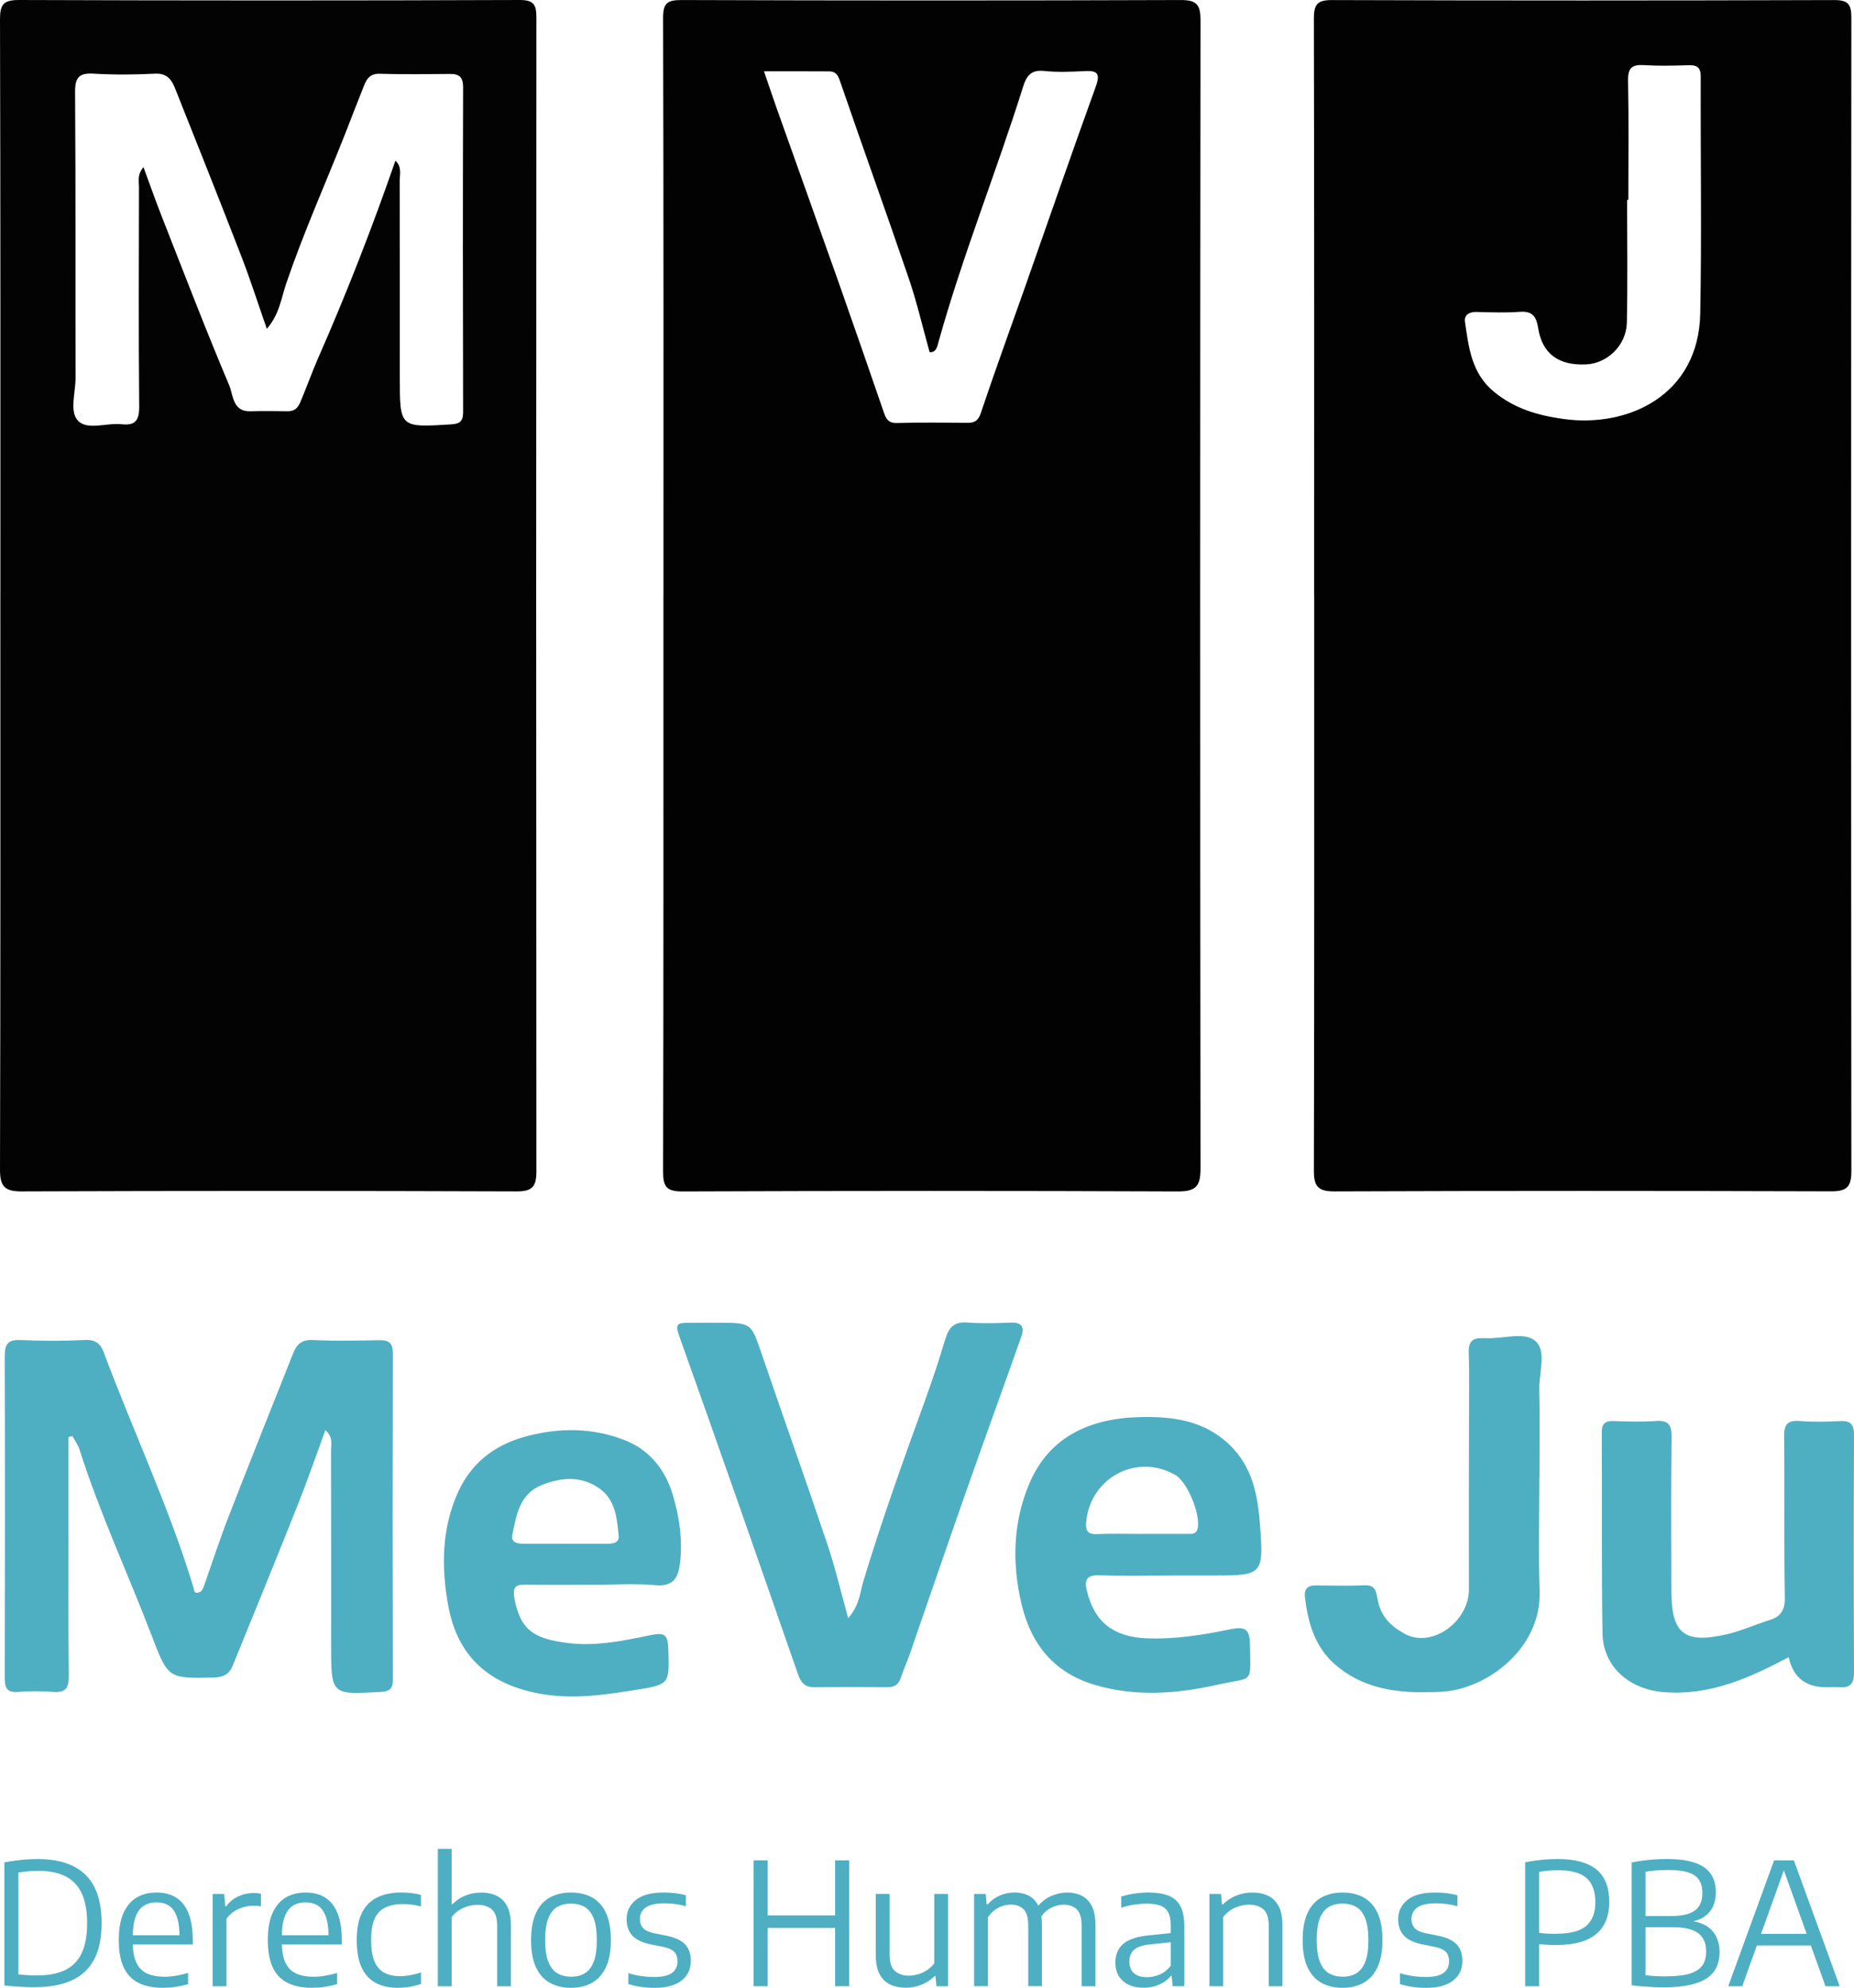
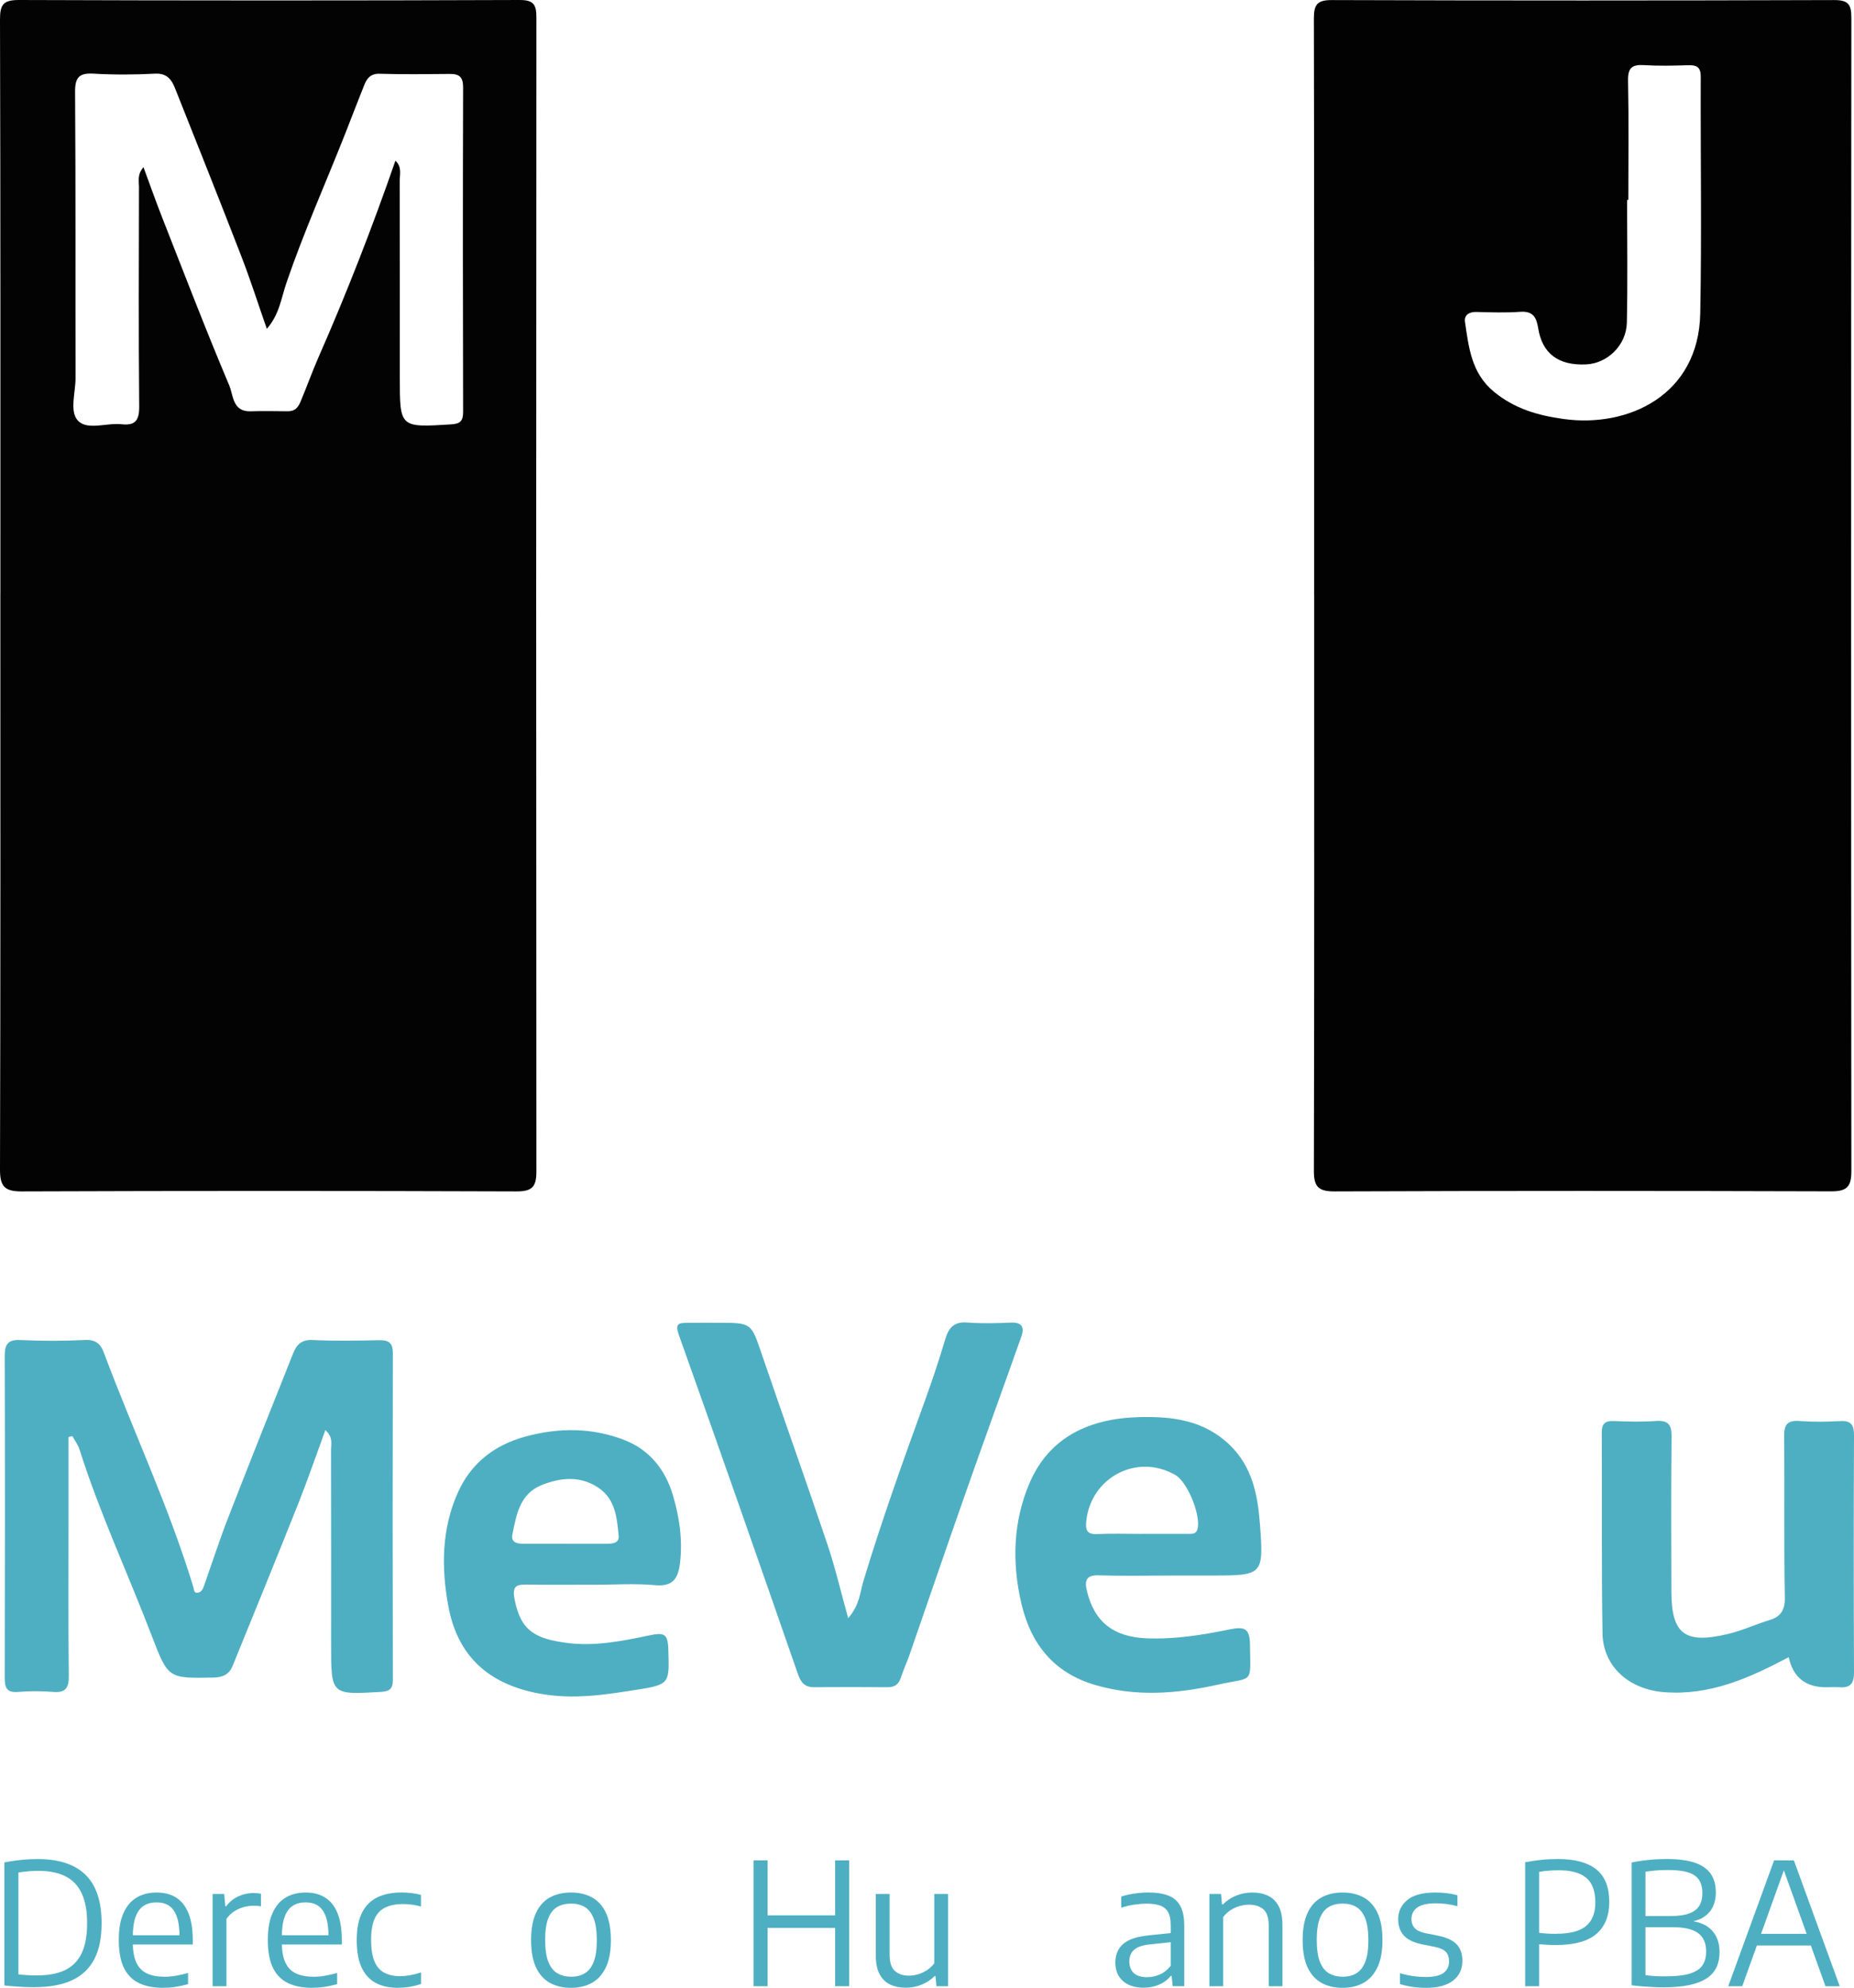
<svg xmlns="http://www.w3.org/2000/svg" id="Capa_2" data-name="Capa 2" viewBox="0 0 526.93 565.03">
  <defs>
    <style>      .cls-1 {        fill: #020202;      }      .cls-1, .cls-2, .cls-3, .cls-4 {        stroke-width: 0px;      }      .cls-2 {        fill: #030303;      }      .cls-3 {        fill: #57c0d0;      }      .cls-4 {        fill: #4eafc2;      }    </style>
  </defs>
  <g id="Capa_1-2" data-name="Capa 1">
    <g>
      <path class="cls-1" d="M373.5,169.01c0-54.55.04-109.1-.08-163.66,0-4,.86-5.35,5.13-5.33,47.58.16,95.16.15,142.75,0,4.13-.01,4.88,1.34,4.88,5.1-.09,109.27-.09,218.54,0,327.81,0,4.32-1.23,5.71-5.65,5.7-47.08-.14-94.17-.16-141.25.02-4.74.02-5.88-1.46-5.86-5.98.14-54.55.09-109.1.09-163.66ZM462.8,56.83c-.12,0-.24,0-.36,0,0,11.63.19,23.27-.07,34.9-.15,6.43-5.53,11.56-11.55,11.85-7.89.38-12.53-3.07-13.67-10.4-.48-3.06-1.53-4.8-5.09-4.55-4.14.3-8.31.15-12.47.04-2.08-.06-3.5.94-3.23,2.78,1.07,7.27,1.82,14.61,8.21,19.88,5.86,4.84,12.46,6.75,19.85,7.77,18.23,2.52,38.35-6.66,38.81-29.99.44-22.44.06-44.89.14-67.34.01-2.82-1.27-3.3-3.66-3.23-4.15.13-8.33.23-12.47-.03-3.42-.22-4.6.81-4.53,4.4.23,11.3.08,22.61.08,33.92Z" />
-       <path class="cls-1" d="M188.56,169.33c0-54.73.05-109.47-.1-164.2-.01-4.2,1.13-5.13,5.23-5.12,47.26.16,94.52.17,141.79,0,4.65-.02,5.73,1.3,5.72,5.8-.12,108.8-.13,217.6,0,326.4,0,5-1.35,6.47-6.45,6.45-46.93-.19-93.86-.18-140.79,0-4.53.02-5.51-1.34-5.5-5.62.13-54.57.09-109.13.09-163.7ZM217.14,20.27c1.42,4.14,2.55,7.56,3.76,10.95,5.84,16.43,11.72,32.83,17.53,49.27,4.31,12.22,8.54,24.46,12.76,36.71.64,1.85,1.3,3.11,3.73,3.04,6.65-.19,13.31-.09,19.97-.05,2.03.01,3.11-.5,3.87-2.78,4.06-12.12,8.45-24.13,12.7-36.19,6.64-18.87,13.16-37.78,19.97-56.59,1.41-3.88.36-4.61-3.25-4.42-3.82.2-7.69.36-11.47-.04-3.64-.39-4.97,1.4-5.9,4.38-7.63,24.36-17.23,48.06-24.08,72.68-.38,1.38-.66,2.99-2.52,2.88-1.98-7.1-3.61-14.2-5.95-21.05-6.4-18.77-13.15-37.43-19.58-56.19-.61-1.78-1.36-2.56-2.98-2.58-5.97-.05-11.95-.02-18.56-.02Z" />
      <path class="cls-2" d="M.11,168.73C.11,114.34.16,59.96,0,5.58-.01,1.26.95,0,5.4,0,52.81.17,100.22.18,147.64,0c4.26-.02,4.81,1.51,4.81,5.14-.08,109.27-.08,218.53,0,327.8,0,4.22-1.03,5.72-5.57,5.71-46.91-.17-93.83-.17-140.74,0-4.87.02-6.16-1.46-6.14-6.27.16-54.55.1-109.1.1-163.65ZM75.83,93.46c-2.54-7.28-4.66-13.96-7.19-20.48-6.19-16-12.54-31.93-18.88-47.86-.99-2.49-2.32-4.35-5.67-4.18-5.81.3-11.66.34-17.46,0-4.15-.25-5.32,1.05-5.29,5.23.19,27.11.07,54.22.13,81.33,0,4.13-1.77,9.49.69,12.08,2.69,2.83,8.17.54,12.39,1.01,3.99.45,5.05-1.18,5.01-5.1-.19-20.79-.1-41.58-.06-62.37,0-1.64-.55-3.5,1.28-5.6,1.89,5.1,3.47,9.64,5.23,14.1,6.3,16.03,12.46,32.13,19.17,47.99,1.12,2.64.87,7.46,6.02,7.3,3.49-.11,6.99-.05,10.48-.01,1.89.02,2.88-.74,3.67-2.58,1.8-4.23,3.33-8.58,5.17-12.77,8.04-18.29,15.28-36.89,21.86-55.87,1.9,1.75,1.22,3.88,1.22,5.78.05,18.63.03,37.26.03,55.89,0,14.24,0,14.18,14.58,13.28,2.53-.16,3.41-.89,3.41-3.51-.08-30.77-.09-61.54,0-92.31,0-2.9-1.08-3.81-3.74-3.79-6.65.06-13.31.15-19.96-.05-2.55-.08-3.6,1.24-4.38,3.16-1.83,4.56-3.58,9.16-5.38,13.74-5.59,14.18-11.83,28.1-16.76,42.55-1.45,4.24-2,9.01-5.58,13.06Z" />
      <path class="cls-4" d="M19.48,408.47c0,7.8,0,15.59,0,23.39,0,14.81-.09,29.61.07,44.42.04,3.37-.76,4.93-4.41,4.64-3.31-.26-6.67-.26-9.98,0-3.25.26-3.83-1.17-3.82-4.05.08-30.44.09-60.89,0-91.33-.01-3.32.77-4.8,4.43-4.64,6.15.28,12.32.29,18.46-.02,2.92-.14,4.37,1.14,5.23,3.45,8.33,22.32,18.55,43.92,25.49,66.78.23.74.11,1.83,1.32,1.61,1.11-.2,1.47-1.24,1.8-2.19,2.24-6.36,4.31-12.78,6.75-19.06,6.07-15.63,12.29-31.2,18.49-46.78.97-2.44,2.37-3.96,5.54-3.8,6.31.32,12.64.17,18.97.06,2.7-.05,3.84.8,3.84,3.7-.08,30.94-.08,61.89,0,92.83,0,2.69-1.03,3.29-3.49,3.44-14.07.81-14.06.86-14.06-13.31,0-18.47.02-36.93-.03-55.4,0-1.71.67-3.66-1.61-5.71-2.62,7.15-4.96,14-7.63,20.72-6.15,15.47-12.44,30.89-18.73,46.31-.95,2.32-2.67,3.26-5.41,3.31-12.84.23-12.9.36-17.57-11.86-6.76-17.7-14.81-34.89-20.54-53-.42-1.33-1.33-2.51-2.01-3.77-.37.08-.74.17-1.11.25Z" />
      <path class="cls-4" d="M241.06,459.96c3.29-3.75,3.38-7.37,4.32-10.51,5.24-17.34,11.35-34.36,17.52-51.38,2.07-5.72,3.99-11.49,5.73-17.32.97-3.26,2.4-5.11,6.18-4.83,4.14.3,8.32.21,12.47.03,3.14-.14,3.94,1.29,3.02,3.9-5.25,14.86-10.65,29.66-15.87,44.53-5.35,15.22-10.55,30.48-15.84,45.72-.8,2.31-1.82,4.55-2.6,6.88-.62,1.86-1.78,2.61-3.71,2.6-6.98-.05-13.97-.04-20.95,0-2.58.01-3.7-1.31-4.53-3.68-11.19-32.18-22.41-64.35-33.86-96.44-1.16-3.24-.06-3.43,2.34-3.45,2.99-.03,5.99-.01,8.98-.01,9.35,0,9.22.05,12.2,8.79,6.17,18.07,12.6,36.05,18.69,54.15,2.2,6.54,3.77,13.31,5.92,21.04Z" />
      <path class="cls-4" d="M508.36,471.05c-11.33,6-22.48,10.99-35.54,9.93-9.68-.79-17.22-7.13-17.37-16.79-.3-18.96-.1-37.92-.21-56.88-.02-2.65.92-3.49,3.48-3.38,3.99.16,8,.26,11.97-.02,3.67-.26,4.43,1.29,4.39,4.63-.15,14.64-.1,29.27-.05,43.91.04,12.12,3.9,14.85,15.87,12.05,4.22-.99,8.09-2.8,12.18-4.06,2.81-.86,4.25-2.63,4.19-6.19-.29-15.3-.02-30.6-.2-45.9-.04-3.51.98-4.7,4.48-4.43,3.81.29,7.66.22,11.47.02,3.13-.17,3.92,1.11,3.91,4.08-.1,22.45-.09,44.91,0,67.36.01,2.94-.89,4.41-3.95,4.22-1.33-.08-2.66-.01-3.99-.01q-8.75,0-10.61-8.51Z" />
      <path class="cls-4" d="M332.62,447.84c-6.82,0-13.65.15-20.46-.06-3.56-.11-3.9,1.67-3.27,4.34,2.13,8.99,7.63,13.17,16.96,13.56,8.05.34,15.9-.95,23.69-2.54,4-.81,5.67-.42,5.72,4.31.12,11.53,1.25,9.09-9.34,11.45-11.46,2.55-23.04,3.43-34.5.1-11.68-3.39-18.35-11.37-21.13-23.21-2.74-11.72-2.33-23.3,2.29-34.16,5.66-13.31,17.28-18.45,31.14-18.82,9.38-.25,18.43.83,25.75,7.88,6.48,6.24,7.99,14.25,8.62,22.53,1.1,14.46.82,14.61-13.48,14.61-3.99,0-7.99,0-11.98,0ZM324.2,435.99c4.48,0,8.95.01,13.43,0,1.31,0,2.53.13,2.82-1.86.6-4.11-3.02-12.89-6.38-14.85-10.85-6.31-24.11.63-25.35,13.19-.24,2.45.22,3.71,3.06,3.58,4.14-.19,8.29-.05,12.43-.05Z" />
      <path class="cls-4" d="M168.8,450.44c-6.32,0-12.64.08-18.96-.03-3.08-.05-4.32.36-3.59,4.18,1.76,9.24,6.2,11.24,14.9,12.4,7.76,1.04,15.57-.51,23.12-2.08,4.22-.88,5.53-.85,5.67,3.82.27,9.47.59,10.06-8.28,11.46-9.38,1.48-18.68,3.04-28.56,1.17-14.45-2.74-23-10.75-25.63-24.57-2.08-10.97-2.03-22.29,2.77-32.78,3.75-8.19,10.35-13.32,19.18-15.7,9.59-2.58,19.07-2.54,28.28,1.11,7.01,2.78,11.43,8.46,13.53,15.52,1.83,6.16,2.8,12.58,2.06,19.12-.48,4.28-1.76,7-7.05,6.52-5.77-.53-11.63-.12-17.45-.12ZM160.75,438.81c3.98,0,7.96-.02,11.94,0,1.64,0,3.33-.33,3.14-2.26-.49-5.08-.92-10.38-5.69-13.62-5.1-3.47-10.63-3-16.07-.86-6.35,2.5-7.29,8.44-8.44,14.08-.47,2.32,1.35,2.66,3.17,2.65,3.98,0,7.96,0,11.94,0Z" />
-       <path class="cls-4" d="M437.51,419.92c0,10.8-.3,21.61.07,32.4.56,16.18-14.99,27.92-27.97,28.56-10.62.52-20.86-.1-29.59-7.26-6.23-5.11-8.24-12.08-9.14-19.62-.28-2.31.72-3.37,3.08-3.35,4.65.05,9.31.15,13.96-.04,3.27-.13,3.25,2.29,3.65,4.26.93,4.55,3.5,7.23,7.66,9.53,7.67,4.23,18.27-3.41,18.25-12.62-.04-15.45.01-30.91.02-46.36,0-6.98.17-13.96-.07-20.94-.11-3.13,1.09-4.22,3.96-4.11.33.01.67-.03,1,0,4.79.24,10.88-1.96,14.03.84,3.22,2.87.95,9.07,1.06,13.8.19,8.3.05,16.62.05,24.93Z" />
      <path class="cls-3" d="M268.52,558.5c.26,1.27-.1,2.13-1.51,2.31-.04-1.12.64-1.78,1.51-2.31Z" />
      <g>
        <path class="cls-4" d="M9.83,564.86c-.92,0-1.83-.02-2.72-.06-.9-.04-1.83-.1-2.8-.17-.97-.07-1.99-.16-3.07-.28v-34.97c.98-.19,2.01-.36,3.08-.51,1.07-.14,2.15-.25,3.24-.33,1.09-.07,2.15-.11,3.18-.11,5.99,0,10.51,1.49,13.56,4.47,3.05,2.98,4.58,7.57,4.58,13.77,0,4.2-.71,7.64-2.13,10.32-1.42,2.67-3.55,4.65-6.37,5.93s-6.34,1.92-10.54,1.92ZM10.62,561.5c3.16,0,5.78-.5,7.88-1.51,2.09-1.01,3.66-2.6,4.7-4.78,1.04-2.18,1.56-5.03,1.56-8.54s-.51-6.29-1.53-8.48c-1.02-2.19-2.56-3.81-4.61-4.85-2.05-1.04-4.63-1.56-7.74-1.56-.88,0-1.8.04-2.75.12-.95.08-1.92.2-2.9.36v28.95c.85.1,1.71.17,2.56.22.86.05,1.8.07,2.83.07Z" />
        <path class="cls-4" d="M46.37,565.03c-2.77,0-5.08-.46-6.96-1.39-1.87-.93-3.28-2.38-4.23-4.37s-1.42-4.6-1.42-7.82.44-5.61,1.31-7.61c.88-2,2.12-3.48,3.73-4.45,1.61-.97,3.52-1.45,5.73-1.45s4.03.49,5.56,1.46c1.53.98,2.7,2.47,3.5,4.47.8,2.01,1.2,4.56,1.2,7.67v1.18h-18.9v-2.63h16l-.86.58c0-2.45-.26-4.4-.77-5.85-.52-1.45-1.26-2.49-2.23-3.13-.97-.64-2.16-.95-3.55-.95s-2.57.31-3.58.94c-1.01.63-1.8,1.67-2.34,3.12-.55,1.45-.82,3.41-.82,5.87v1.35c0,2.42.33,4.35.99,5.79.66,1.44,1.66,2.48,3.01,3.12,1.34.64,3.04.95,5.1.95,1.01,0,2.07-.09,3.15-.28,1.09-.18,2.25-.45,3.47-.79v3.17c-1.28.35-2.49.62-3.64.79-1.15.17-2.3.25-3.45.25Z" />
        <path class="cls-4" d="M60.43,564.57v-26.22h3.29l.32,3.5h.24c.92-1.24,2.07-2.18,3.45-2.82,1.38-.64,2.83-.95,4.33-.95.41,0,.78.02,1.12.05.34.03.67.08.99.14v3.58c-.38-.06-.75-.1-1.12-.12-.37-.02-.76-.02-1.19-.02-.87,0-1.77.13-2.71.4s-1.83.68-2.66,1.23c-.83.56-1.55,1.25-2.13,2.09v19.14h-3.93Z" />
        <path class="cls-4" d="M88.73,565.03c-2.77,0-5.08-.46-6.96-1.39-1.87-.93-3.28-2.38-4.23-4.37s-1.42-4.6-1.42-7.82.44-5.61,1.31-7.61c.88-2,2.12-3.48,3.73-4.45,1.61-.97,3.52-1.45,5.73-1.45s4.03.49,5.56,1.46c1.53.98,2.7,2.47,3.5,4.47.8,2.01,1.2,4.56,1.2,7.67v1.18h-18.9v-2.63h16l-.86.58c0-2.45-.26-4.4-.77-5.85-.52-1.45-1.26-2.49-2.23-3.13-.97-.64-2.16-.95-3.55-.95s-2.57.31-3.58.94c-1.01.63-1.8,1.67-2.34,3.12-.55,1.45-.82,3.41-.82,5.87v1.35c0,2.42.33,4.35.99,5.79.66,1.44,1.66,2.48,3.01,3.12,1.34.64,3.04.95,5.1.95,1.01,0,2.07-.09,3.15-.28,1.09-.18,2.25-.45,3.47-.79v3.17c-1.28.35-2.49.62-3.64.79-1.15.17-2.3.25-3.45.25Z" />
        <path class="cls-4" d="M113.17,565.03c-2.52,0-4.65-.47-6.41-1.41s-3.08-2.41-4-4.4-1.37-4.57-1.37-7.75.49-5.76,1.48-7.75c.99-1.99,2.43-3.45,4.33-4.39,1.9-.93,4.22-1.4,6.97-1.4.93,0,1.87.06,2.8.17.93.11,1.82.28,2.67.51v3.29c-.87-.23-1.72-.39-2.56-.51s-1.67-.17-2.49-.17c-2.05,0-3.75.33-5.1.99-1.36.66-2.37,1.73-3.03,3.21-.66,1.48-.99,3.46-.99,5.94s.31,4.58.93,6.09c.62,1.51,1.55,2.61,2.79,3.27s2.75,1,4.55,1c.87,0,1.78-.08,2.73-.25.95-.17,2.01-.44,3.19-.81v3.26c-1.05.37-2.11.64-3.2.82-1.09.18-2.18.27-3.28.27Z" />
-         <path class="cls-4" d="M124.44,564.57v-39.05h3.93v15.76h.22c1.08-1.11,2.32-1.95,3.73-2.5s2.9-.83,4.49-.83,3.06.3,4.33.91c1.27.6,2.26,1.58,2.98,2.94.72,1.35,1.08,3.17,1.08,5.44v17.35h-3.9v-17.18c0-2.26-.51-3.81-1.53-4.68-1.02-.86-2.38-1.29-4.06-1.29-.82,0-1.67.12-2.55.35-.88.23-1.74.6-2.58,1.11-.84.51-1.57,1.18-2.21,2.02v19.67h-3.93Z" />
        <path class="cls-4" d="M162.28,565.03c-2.29,0-4.29-.47-5.99-1.41-1.7-.94-3.02-2.41-3.95-4.4-.93-1.99-1.4-4.57-1.4-7.75s.46-5.71,1.39-7.71c.92-2,2.24-3.47,3.94-4.41,1.7-.94,3.71-1.41,6.01-1.41s4.31.47,6.01,1.41,3.01,2.41,3.94,4.4c.92,1.99,1.39,4.56,1.39,7.72s-.47,5.71-1.41,7.71c-.94,2-2.26,3.47-3.95,4.42-1.69.95-3.69,1.43-5.98,1.43ZM162.28,561.88c1.51,0,2.81-.32,3.9-.97,1.1-.64,1.94-1.72,2.54-3.23.6-1.51.9-3.56.9-6.15s-.3-4.72-.9-6.25c-.6-1.52-1.45-2.6-2.55-3.24s-2.4-.95-3.89-.95-2.81.32-3.9.95c-1.1.64-1.94,1.71-2.54,3.21-.6,1.51-.9,3.56-.9,6.15s.3,4.7.9,6.22c.6,1.52,1.44,2.61,2.54,3.26,1.1.65,2.4.98,3.9.98Z" />
-         <path class="cls-4" d="M185.98,565.03c-1.34,0-2.62-.09-3.84-.27s-2.4-.44-3.55-.8v-3.09c1.31.39,2.56.66,3.75.83,1.19.17,2.4.25,3.63.25,2.31,0,3.98-.39,5.02-1.16,1.04-.77,1.56-1.86,1.56-3.26,0-1.19-.31-2.11-.93-2.74-.62-.64-1.68-1.11-3.17-1.41l-3.61-.72c-2.42-.52-4.15-1.37-5.19-2.55-1.04-1.18-1.56-2.71-1.56-4.58,0-2.21.86-4.02,2.59-5.45,1.73-1.43,4.38-2.14,7.96-2.14,1.15,0,2.24.06,3.28.19,1.04.13,2.04.32,3.01.58v3.12c-1.08-.29-2.11-.5-3.1-.63-.99-.13-2.02-.19-3.1-.19-1.68,0-3.03.2-4.04.59-1.01.39-1.73.93-2.17,1.6-.44.67-.66,1.41-.66,2.24,0,1.03.29,1.88.88,2.56s1.62,1.18,3.09,1.5l3.61.72c2.45.5,4.22,1.32,5.29,2.47,1.07,1.14,1.61,2.7,1.61,4.66,0,2.37-.88,4.24-2.64,5.62-1.76,1.38-4.33,2.07-7.72,2.07Z" />
        <path class="cls-4" d="M214.18,564.57v-35.77h3.98v15.64h19.19v-15.64h4v35.77h-4v-16.58h-19.19v16.58h-3.98Z" />
        <path class="cls-4" d="M257.42,565c-1.65,0-3.12-.3-4.39-.89-1.28-.6-2.28-1.57-3.02-2.92-.74-1.35-1.1-3.17-1.1-5.44v-17.4h3.93v17.23c0,2.24.51,3.8,1.52,4.68,1.01.88,2.32,1.32,3.93,1.32.8,0,1.64-.12,2.52-.36.87-.24,1.72-.62,2.54-1.14.82-.52,1.55-1.18,2.18-2.01v-19.72h3.93v26.22h-3.31l-.27-2.88h-.25c-1.11,1.1-2.37,1.92-3.78,2.48-1.41.56-2.88.83-4.42.83Z" />
-         <path class="cls-4" d="M276.85,564.57v-26.22h3.31l.27,2.97h.27c1.01-1.13,2.18-1.97,3.5-2.54,1.32-.56,2.72-.85,4.21-.85s2.79.3,3.95.89c1.16.6,2.08,1.57,2.75,2.91.67,1.35,1.01,3.15,1.01,5.4v17.42h-3.88v-17.18c0-2.26-.45-3.82-1.35-4.69s-2.09-1.3-3.56-1.3c-.74,0-1.5.12-2.29.36-.79.24-1.56.62-2.29,1.15-.74.52-1.39,1.22-1.96,2.09v19.57h-3.93ZM307.41,564.57v-17.18c0-2.26-.47-3.82-1.41-4.69-.94-.87-2.15-1.3-3.62-1.3-.75,0-1.55.12-2.39.37-.84.25-1.66.68-2.45,1.28-.79.6-1.48,1.43-2.07,2.48l-.98-3.12c1.29-1.66,2.72-2.82,4.29-3.48,1.57-.66,3.08-.99,4.54-.99,1.54,0,2.91.3,4.12.91,1.21.6,2.16,1.58,2.86,2.94.7,1.35,1.04,3.17,1.04,5.44v17.35h-3.93Z" />
        <path class="cls-4" d="M325.05,565c-2.5,0-4.47-.64-5.9-1.91-1.43-1.27-2.15-3.02-2.15-5.24s.76-4.07,2.29-5.35c1.53-1.28,3.99-2.08,7.37-2.4l7.14-.75.37,2.56-7.26.77c-2.11.21-3.63.71-4.55,1.51-.92.8-1.39,1.9-1.39,3.3s.42,2.59,1.28,3.36c.85.77,2.12,1.16,3.8,1.16,1.16,0,2.33-.25,3.51-.74,1.18-.49,2.23-1.32,3.17-2.48v-11.58c0-1.61-.25-2.86-.76-3.73s-1.27-1.49-2.28-1.85c-1.02-.35-2.29-.53-3.83-.53-1,0-2.13.09-3.4.27-1.27.18-2.53.48-3.79.89v-3.17c1.14-.37,2.41-.66,3.79-.86,1.38-.2,2.69-.3,3.91-.3,2.26,0,4.14.29,5.66.87s2.65,1.56,3.41,2.94,1.14,3.26,1.14,5.64v17.18h-3.29l-.29-2.92h-.25c-.87,1.08-1.98,1.91-3.33,2.49s-2.81.87-4.38.87Z" />
        <path class="cls-4" d="M343.73,564.57v-26.22h3.31l.27,2.95h.27c1.08-1.08,2.34-1.91,3.78-2.49,1.44-.58,2.97-.87,4.59-.87s3.15.3,4.43.91c1.28.6,2.29,1.59,3.02,2.95s1.09,3.18,1.09,5.45v17.33h-3.9v-17.16c0-2.26-.5-3.82-1.51-4.7-1.01-.88-2.37-1.32-4.09-1.32-.79,0-1.62.11-2.5.34-.88.23-1.75.6-2.59,1.11-.84.52-1.59,1.2-2.25,2.05v19.67h-3.93Z" />
        <path class="cls-4" d="M381.57,565.03c-2.29,0-4.29-.47-5.99-1.41s-3.02-2.41-3.95-4.4c-.93-1.99-1.4-4.57-1.4-7.75s.46-5.71,1.39-7.71c.92-2,2.24-3.47,3.94-4.41,1.7-.94,3.71-1.41,6.01-1.41s4.31.47,6.01,1.41c1.7.94,3.01,2.41,3.94,4.4s1.39,4.56,1.39,7.72-.47,5.71-1.41,7.71c-.94,2-2.26,3.47-3.95,4.42-1.69.95-3.68,1.43-5.98,1.43ZM381.57,561.88c1.5,0,2.81-.32,3.9-.97s1.94-1.72,2.54-3.23c.6-1.51.9-3.56.9-6.15s-.3-4.72-.9-6.25c-.6-1.52-1.45-2.6-2.55-3.24-1.1-.64-2.4-.95-3.89-.95s-2.81.32-3.9.95c-1.1.64-1.94,1.71-2.54,3.21s-.9,3.56-.9,6.15.3,4.7.9,6.22,1.44,2.61,2.54,3.26c1.1.65,2.4.98,3.9.98Z" />
        <path class="cls-4" d="M405.27,565.03c-1.34,0-2.62-.09-3.84-.27s-2.4-.44-3.55-.8v-3.09c1.31.39,2.56.66,3.75.83,1.19.17,2.41.25,3.63.25,2.31,0,3.98-.39,5.02-1.16s1.56-1.86,1.56-3.26c0-1.19-.31-2.11-.93-2.74-.62-.64-1.68-1.11-3.17-1.41l-3.61-.72c-2.42-.52-4.15-1.37-5.19-2.55-1.04-1.18-1.56-2.71-1.56-4.58,0-2.21.86-4.02,2.59-5.45,1.73-1.43,4.38-2.14,7.96-2.14,1.15,0,2.24.06,3.28.19,1.04.13,2.04.32,3.01.58v3.12c-1.08-.29-2.11-.5-3.1-.63-.99-.13-2.02-.19-3.1-.19-1.69,0-3.03.2-4.04.59-1.01.39-1.73.93-2.17,1.6s-.66,1.41-.66,2.24c0,1.03.29,1.88.88,2.56s1.62,1.18,3.09,1.5l3.61.72c2.45.5,4.22,1.32,5.29,2.47,1.07,1.14,1.61,2.7,1.61,4.66,0,2.37-.88,4.24-2.64,5.62-1.76,1.38-4.33,2.07-7.72,2.07Z" />
        <path class="cls-4" d="M433.47,564.57v-35.23c1.5-.29,3.01-.52,4.53-.68,1.51-.16,3.11-.24,4.8-.24,4.79,0,8.42.98,10.88,2.94,2.46,1.96,3.69,5.05,3.69,9.27,0,3.96-1.22,6.99-3.67,9.09-2.45,2.09-6.27,3.14-11.47,3.14-.85,0-1.65-.02-2.39-.06-.75-.04-1.54-.09-2.39-.16v11.94h-3.98ZM442.3,549.66c3.91,0,6.74-.74,8.49-2.21,1.75-1.47,2.63-3.73,2.63-6.75s-.85-5.48-2.56-6.92c-1.71-1.44-4.31-2.16-7.79-2.16-1.06,0-2.05.04-2.96.11-.91.07-1.8.18-2.66.33v17.33c.8.11,1.59.19,2.37.23s1.61.06,2.49.06Z" />
        <path class="cls-4" d="M472.69,564.88c-.97,0-1.94-.02-2.93-.07-.99-.05-1.98-.11-2.98-.19-1-.08-2.01-.18-3.04-.31v-34.9c1-.21,2.02-.39,3.08-.53s2.16-.26,3.3-.34,2.35-.12,3.61-.12c3.26,0,5.91.35,7.96,1.05,2.05.7,3.56,1.76,4.53,3.17.96,1.41,1.45,3.19,1.45,5.33,0,1.37-.25,2.64-.76,3.81-.51,1.17-1.31,2.15-2.4,2.94s-2.53,1.32-4.29,1.59l.05-.34c2.85.32,4.97,1.26,6.36,2.83,1.39,1.56,2.09,3.58,2.09,6.07,0,1.63-.29,3.07-.87,4.31-.58,1.25-1.51,2.3-2.77,3.14s-2.92,1.49-4.96,1.92c-2.04.43-4.5.65-7.4.65ZM473.49,561.76c2.86,0,5.12-.26,6.79-.77,1.66-.52,2.85-1.29,3.56-2.33.71-1.04,1.07-2.35,1.07-3.93,0-2.37-.76-4.12-2.27-5.24-1.51-1.13-3.91-1.69-7.18-1.69h-8.37v-3.17h7.66c2.19,0,3.96-.24,5.29-.72,1.33-.48,2.3-1.21,2.9-2.18s.9-2.17.9-3.62c0-2.34-.74-4.02-2.22-5.04-1.48-1.02-4-1.53-7.55-1.53-1.32,0-2.49.04-3.51.13-1.01.09-1.98.21-2.9.37v29.39c.95.13,1.89.22,2.83.27.94.05,1.94.07,3.01.07Z" />
-         <path class="cls-4" d="M491.19,564.57l13.03-35.77h5.62l13.03,35.77h-4.05l-12.17-33.9h.69l-12.17,33.9h-3.98ZM498.01,552.99l.93-3.31h16.15l.93,3.31h-18.01Z" />
+         <path class="cls-4" d="M491.19,564.57l13.03-35.77h5.62l13.03,35.77h-4.05l-12.17-33.9h.69l-12.17,33.9ZM498.01,552.99l.93-3.31h16.15l.93,3.31h-18.01Z" />
      </g>
    </g>
  </g>
</svg>